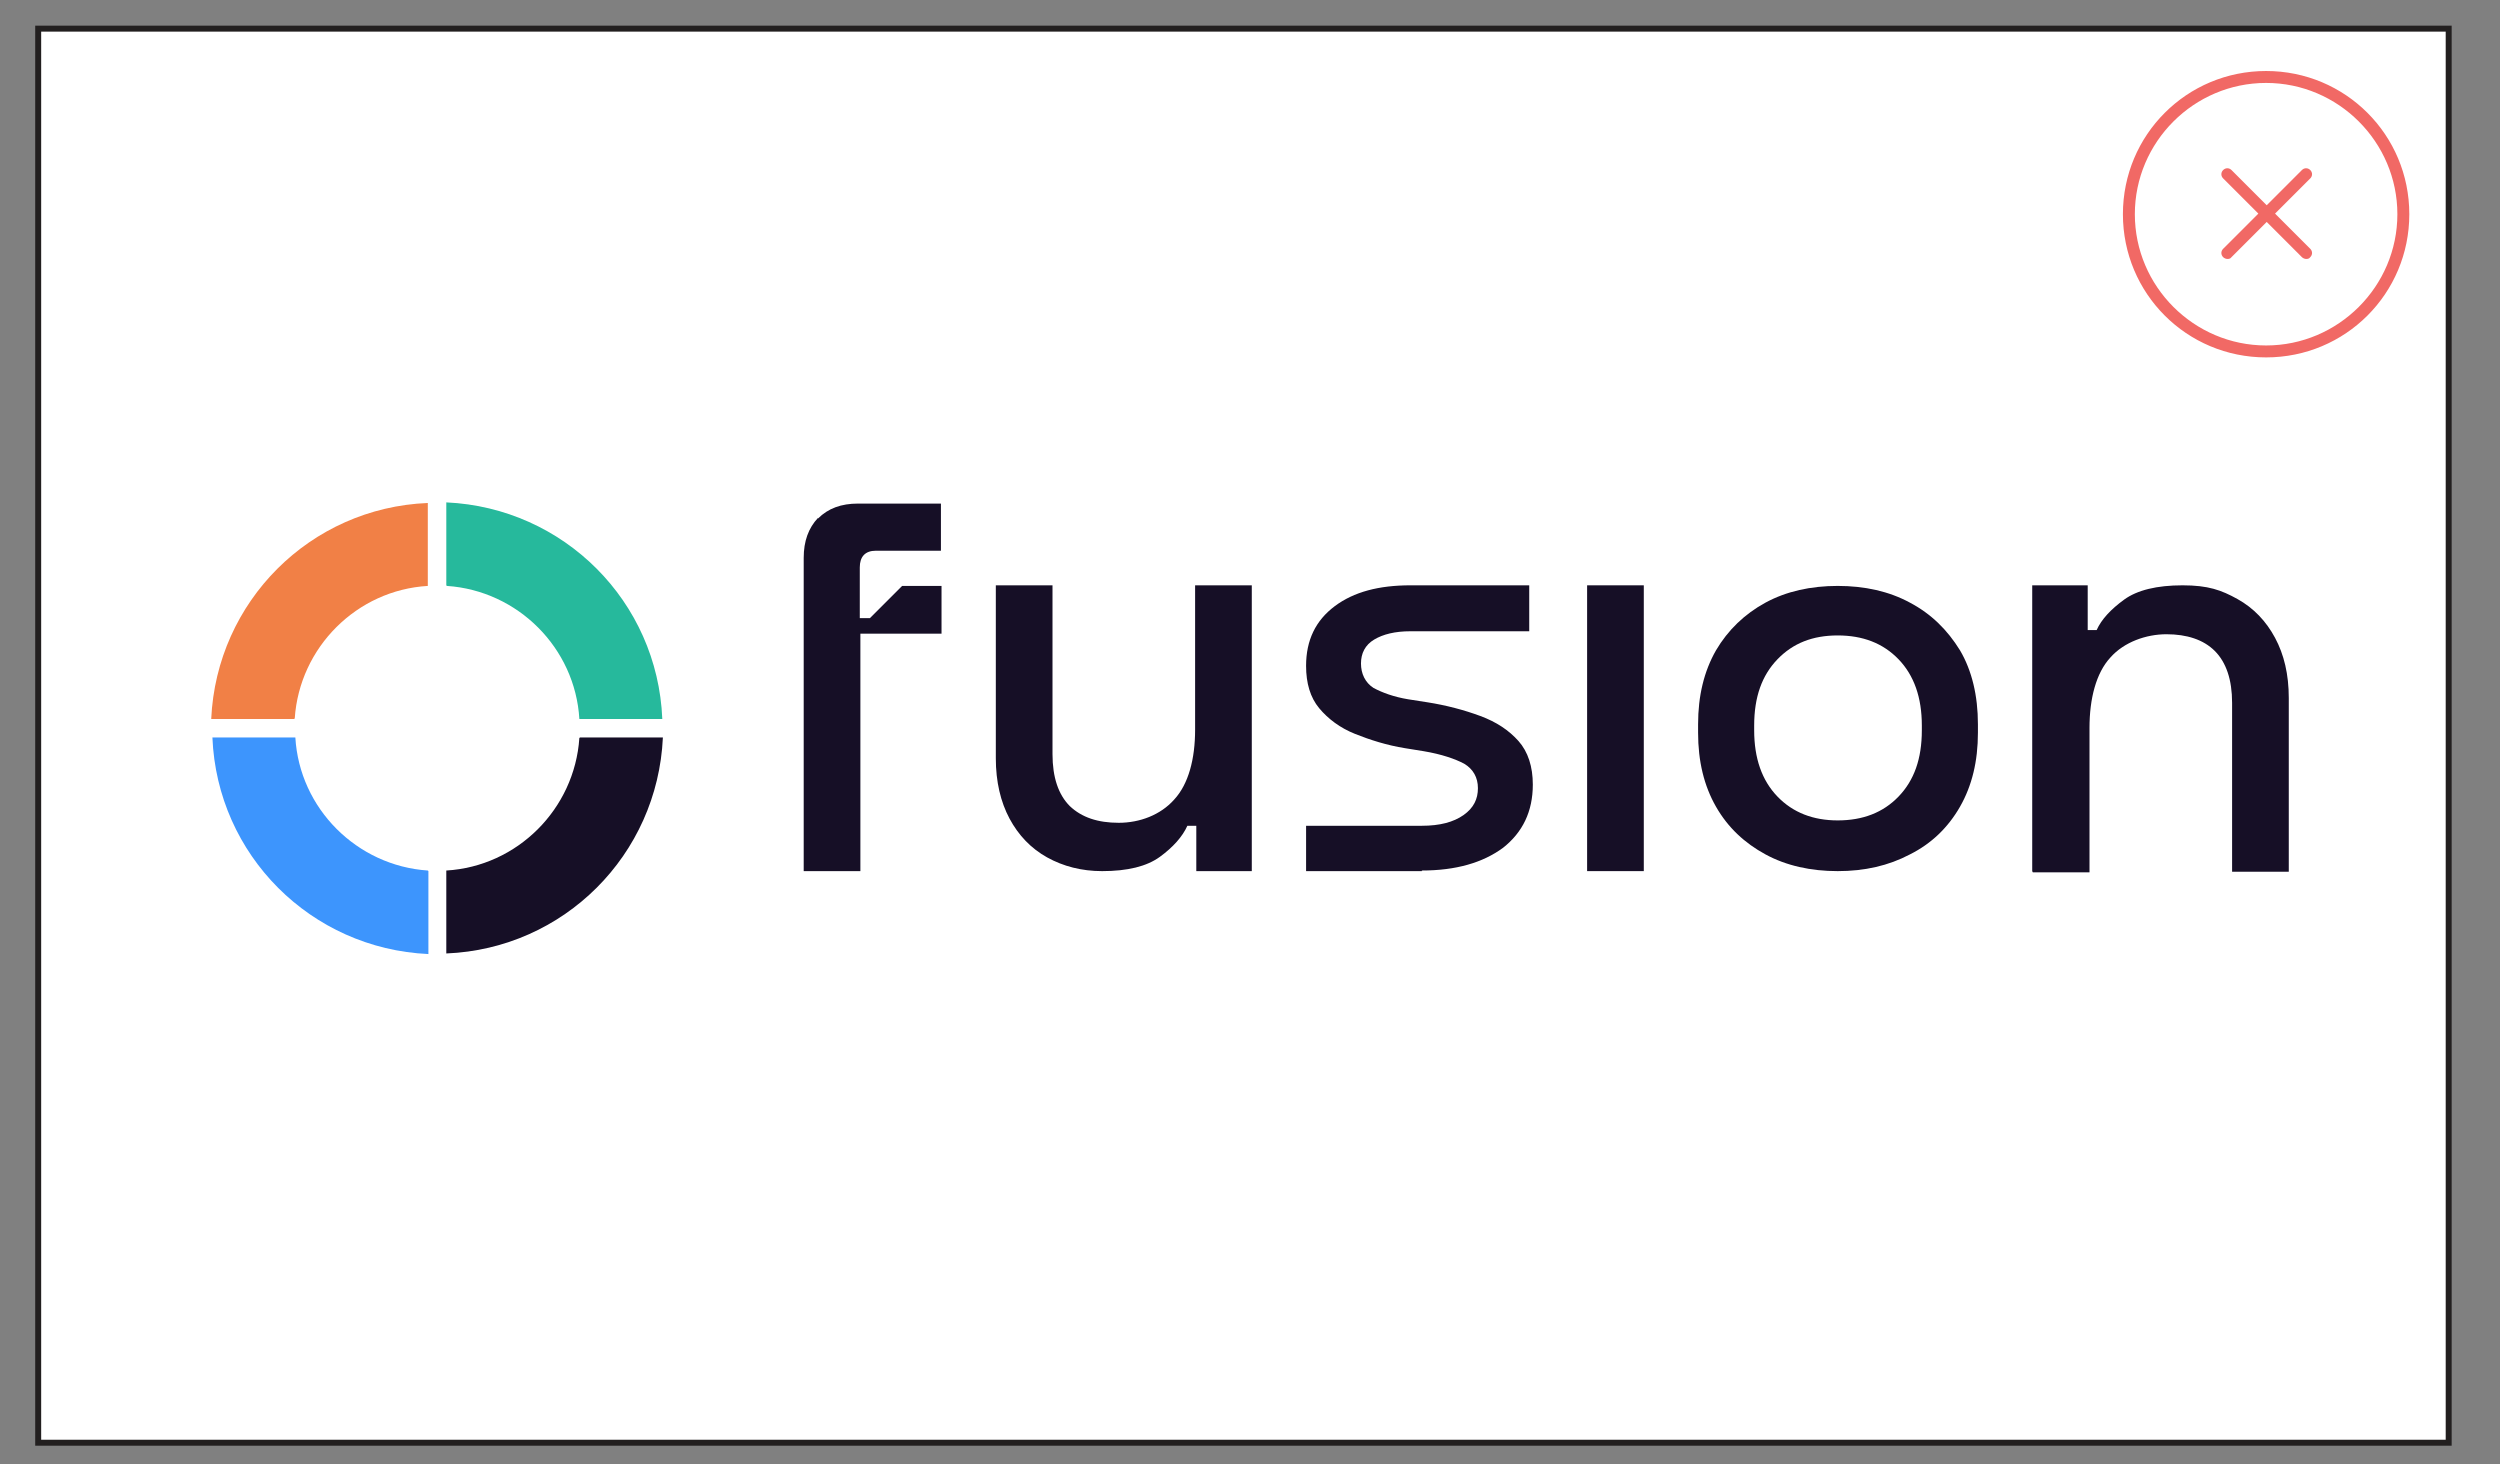
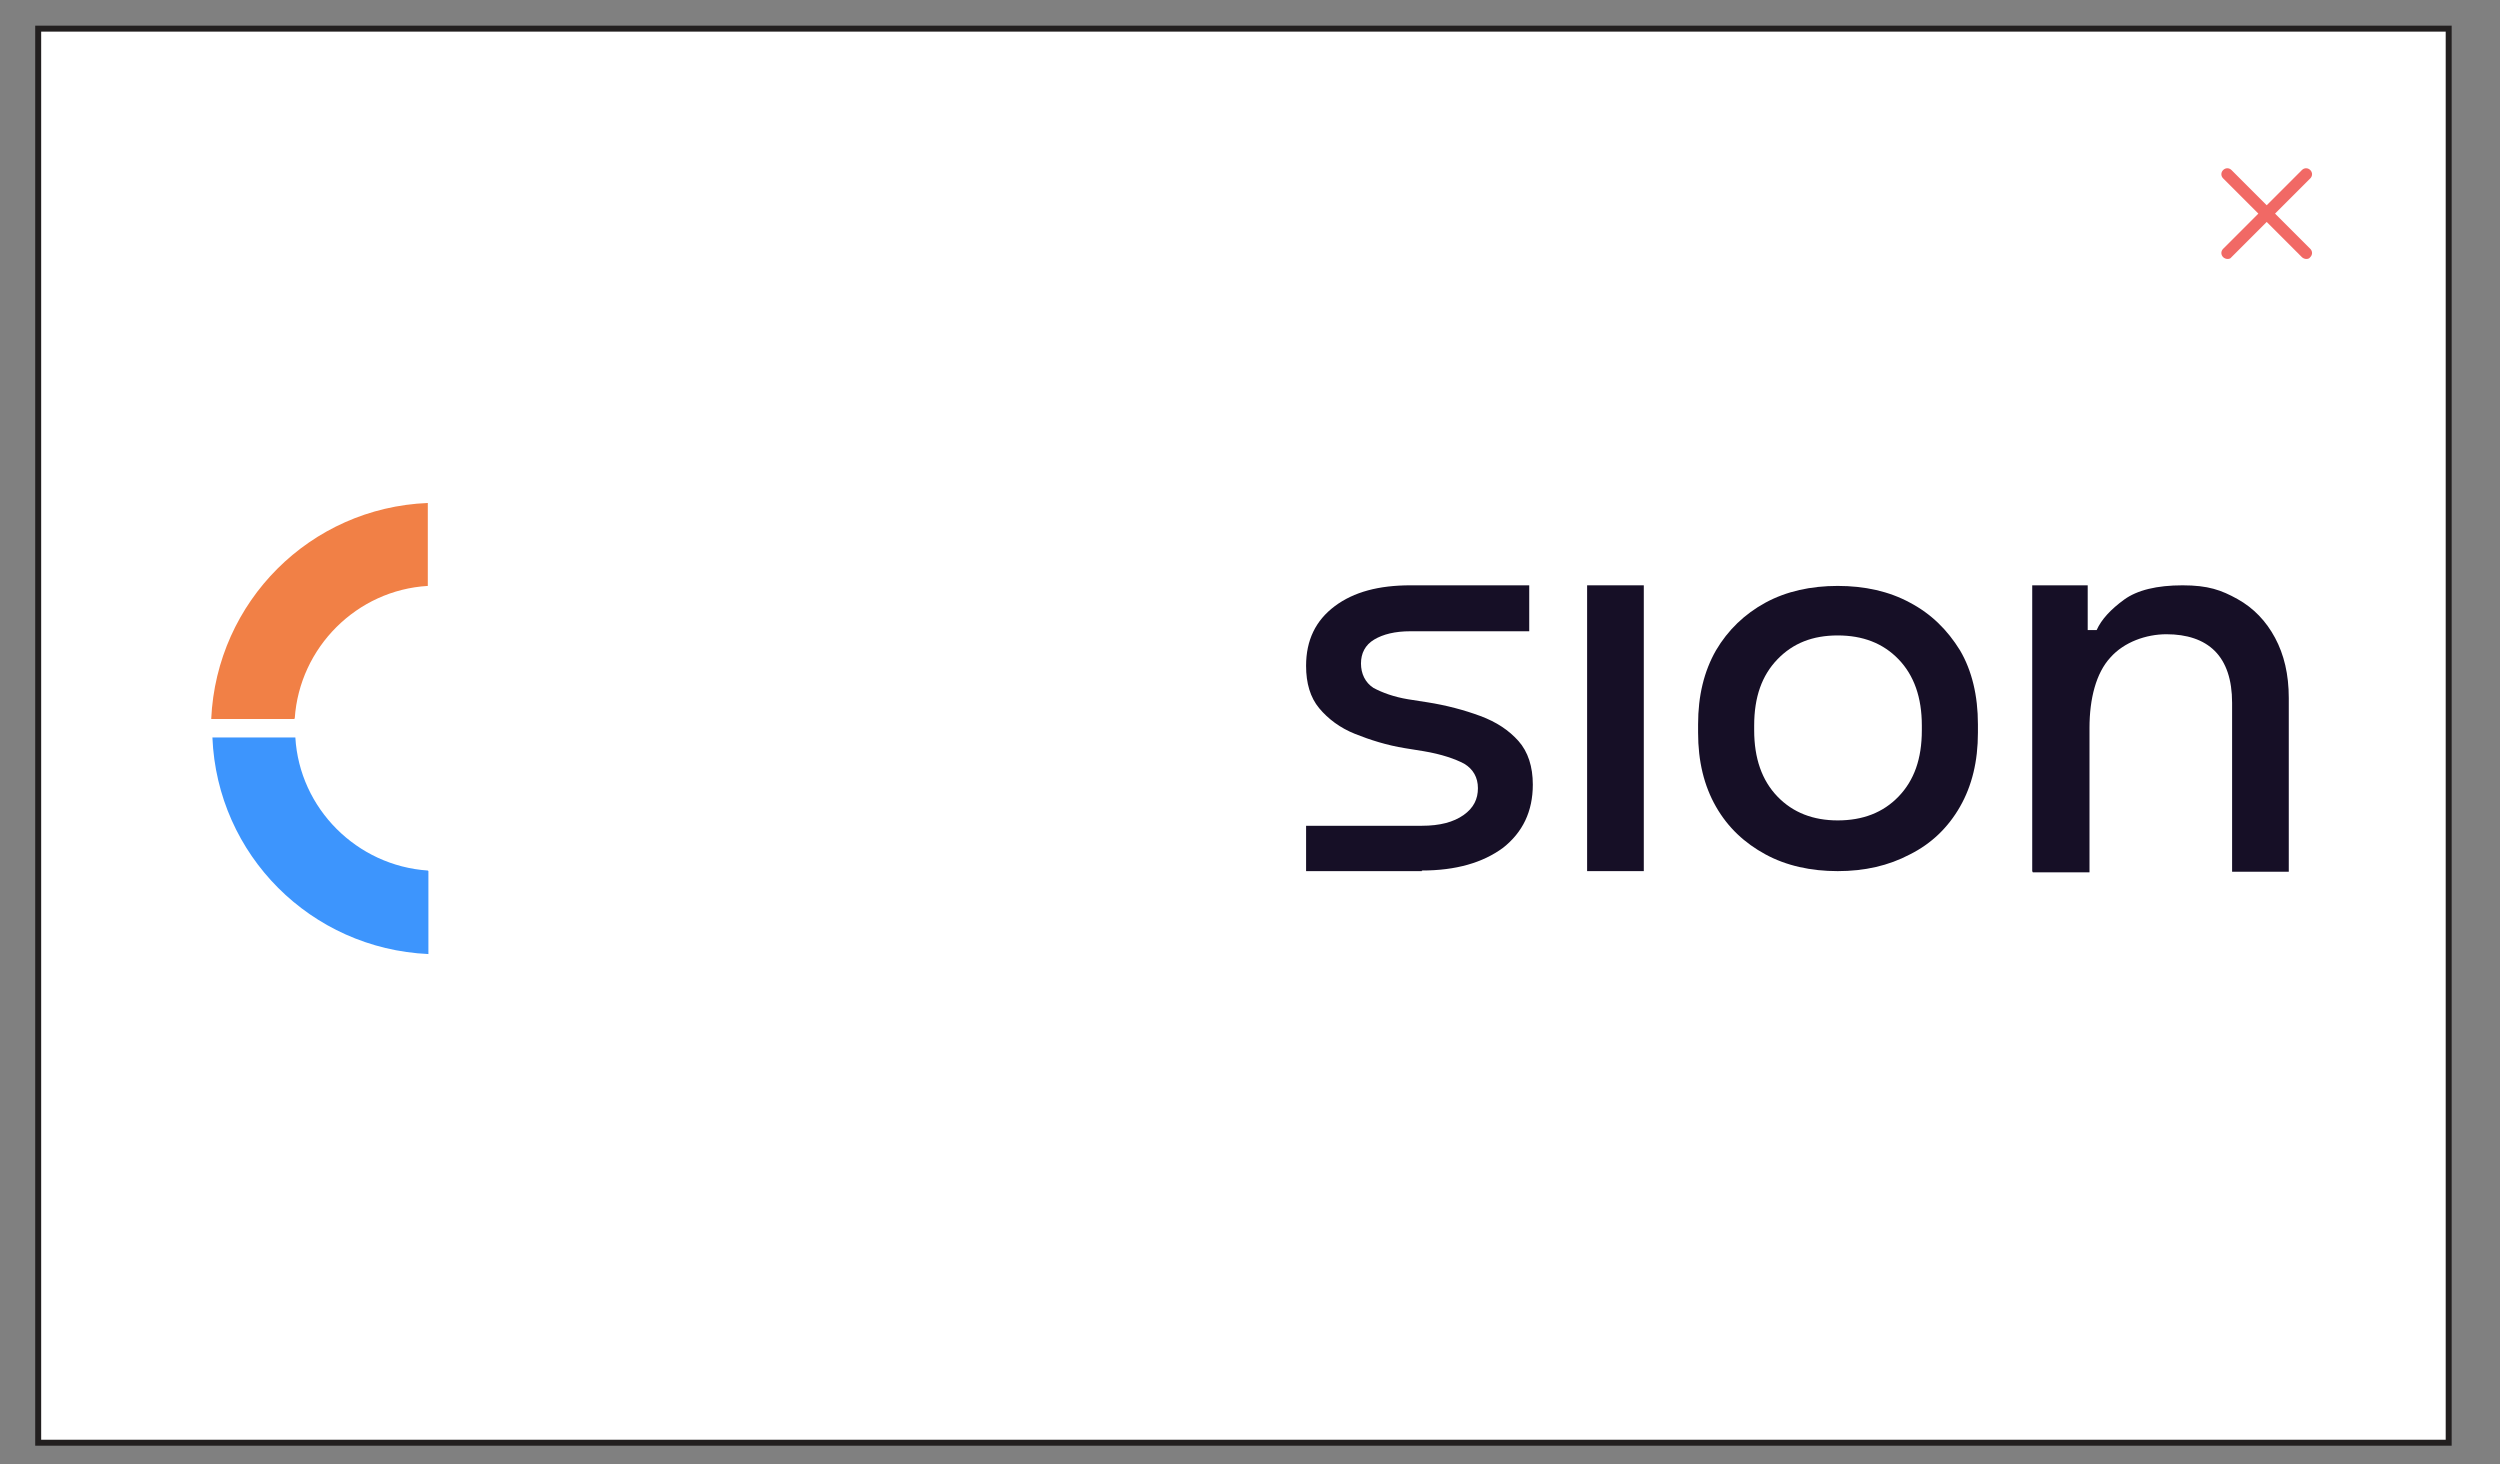
<svg xmlns="http://www.w3.org/2000/svg" id="Layer_1" version="1.1" viewBox="0 0 419 245.4">
  <rect x="0" y="0" width="419" height="245.4" fill="#808080" stroke="none" />
  <defs>
    <style>
      .st0, .st1 {
        fill: none;
      }

      .st2 {
        fill: #3d95fd;
      }

      .st1 {
        stroke: #221f1f;
      }

      .st3 {
        fill: #f18046;
      }

      .st4 {
        fill: #fff;
      }

      .st5 {
        fill: #f16965;
      }

      .st6 {
        fill: #160f26;
      }

      .st7 {
        fill: #26b99c;
      }

      .st8 {
        clip-path: url(#clippath);
      }
    </style>
    <clipPath id="clippath">
      <rect class="st0" x="35.5" y="84.3" width="75.6" height="75.6" />
    </clipPath>
  </defs>
  <g>
    <rect class="st4" x="6.4" y="4.8" width="404" height="237" />
    <rect class="st1" x="6.4" y="4.8" width="404" height="237" />
-     <path class="st5" d="M379.8,57.9c-12.1,0-22-9.9-22-22s9.9-22,22-22,22,9.9,22,22-9.9,22-22,22M379.8,11.9c-13.3,0-24,10.7-24,24s10.7,24,24,24,24-10.7,24-24-10.7-24-24-24" />
    <path class="st5" d="M387.2,28.5c-.4-.4-1-.4-1.4,0l-5.9,5.9-5.9-5.9c-.4-.4-1-.4-1.4,0s-.4,1,0,1.4l5.9,5.9-5.9,5.9c-.4.4-.4,1,0,1.4.2.2.5.3.7.3s.5,0,.7-.3l5.9-5.9,5.9,5.9c.2.2.5.3.7.3s.5,0,.7-.3c.4-.4.4-1,0-1.4l-5.9-5.9,5.9-5.9c.4-.4.4-1,0-1.4" />
  </g>
  <g>
    <g class="st8">
      <g>
        <path class="st2" d="M71.7,145.9c-11.9-.8-21.5-10.4-22.2-22.3h-13.9c.8,19.7,16.5,35.4,36.2,36.3v-13.9Z" />
        <path class="st3" d="M49.4,120.4c.8-11.9,10.4-21.5,22.3-22.2v-13.9c-19.7.8-35.4,16.5-36.3,36.2h13.9Z" />
-         <path class="st6" d="M97.1,123.7c-.8,11.9-10.4,21.5-22.3,22.2v13.9c19.7-.8,35.4-16.5,36.3-36.2h-13.9Z" />
-         <path class="st7" d="M74.9,98.2c11.9.8,21.5,10.4,22.2,22.3h13.9c-.8-19.7-16.5-35.4-36.2-36.3v13.9Z" />
      </g>
    </g>
-     <path class="st6" d="M184.7,146c-3.4,0-6.5-.8-9.2-2.3s-4.8-3.7-6.3-6.5c-1.5-2.8-2.3-6.2-2.3-10.1v-29h9.5v28.3c0,3.9,1,6.8,2.9,8.7,2,1.9,4.7,2.8,8.2,2.8s7-1.3,9.3-3.9c2.4-2.6,3.5-6.8,3.5-11.7v-24.2h9.5v47.9h-9.3v-7.6h-1.5c-.8,1.8-2.4,3.6-4.6,5.2-2.2,1.6-5.4,2.4-9.7,2.4h0Z" />
    <path class="st6" d="M266,146v-47.9h9.5v47.9h-9.5Z" />
    <path class="st6" d="M308,146c-4.5,0-8.6-.9-12.1-2.8-3.5-1.9-6.3-4.5-8.3-8-2-3.5-3-7.6-3-12.4v-1.4c0-4.8,1-8.9,3-12.4,2-3.4,4.8-6.1,8.3-8,3.5-1.9,7.6-2.8,12.1-2.8s8.6.9,12.1,2.8c3.6,1.9,6.3,4.6,8.4,8,2,3.4,3,7.6,3,12.4v1.4c0,4.8-1,8.9-3,12.4-2,3.5-4.8,6.2-8.4,8-3.6,1.9-7.6,2.8-12.1,2.8ZM308,137.5c4.2,0,7.6-1.3,10.2-4,2.6-2.7,3.9-6.3,3.9-11.1v-.8c0-4.7-1.3-8.4-3.9-11.1-2.6-2.7-6-4-10.2-4s-7.5,1.3-10.1,4-3.9,6.3-3.9,11.1v.8c0,4.7,1.3,8.4,3.9,11.1,2.6,2.7,6,4,10.1,4Z" />
    <path class="st6" d="M340.6,146v-47.9h9.3v7.5h1.5c.8-1.8,2.4-3.5,4.6-5.1,2.2-1.6,5.5-2.4,9.8-2.4s6.5.8,9.2,2.3c2.7,1.5,4.8,3.7,6.3,6.5,1.5,2.8,2.3,6.1,2.3,10.1v29.1h-9.5v-28.3c0-3.9-1-6.8-2.9-8.7s-4.7-2.8-8.1-2.8-7.1,1.3-9.4,3.9c-2.4,2.6-3.5,6.9-3.5,11.8v24.2h-9.5Z" />
    <path class="st6" d="M238.3,146h-19.4v-7.6h19.4c3,0,5.3-.6,7-1.8s2.4-2.7,2.4-4.5-.8-3.2-2.3-4.1c-1.5-.8-3.8-1.6-6.8-2.1l-3.1-.5c-3.1-.5-5.9-1.4-8.4-2.4s-4.5-2.5-6-4.3c-1.5-1.8-2.2-4.2-2.2-7.1,0-4.3,1.6-7.6,4.8-10s7.4-3.5,12.7-3.5h19.9v7.7h-19.9c-2.6,0-4.6.5-6.1,1.4-1.5.9-2.2,2.3-2.2,4s.7,3.2,2.1,4.1c1.5.8,3.4,1.5,5.8,1.9l3.2.5c3.2.5,6.2,1.3,8.9,2.3,2.7,1,4.8,2.4,6.4,4.2,1.6,1.8,2.4,4.3,2.4,7.3,0,4.5-1.7,8-5,10.6-3.4,2.5-7.9,3.8-13.6,3.8h0Z" />
-     <path class="st6" d="M137.1,86.8c-1.6,1.7-2.4,3.9-2.4,6.7v52.5h9.5v-39.8h13.6v-8h-6.6l-5.4,5.4h-1.7v-8.5c0-1.8.9-2.8,2.7-2.8h10.9v-7.9h-13.9c-2.8,0-5,.8-6.7,2.5Z" />
  </g>
</svg>